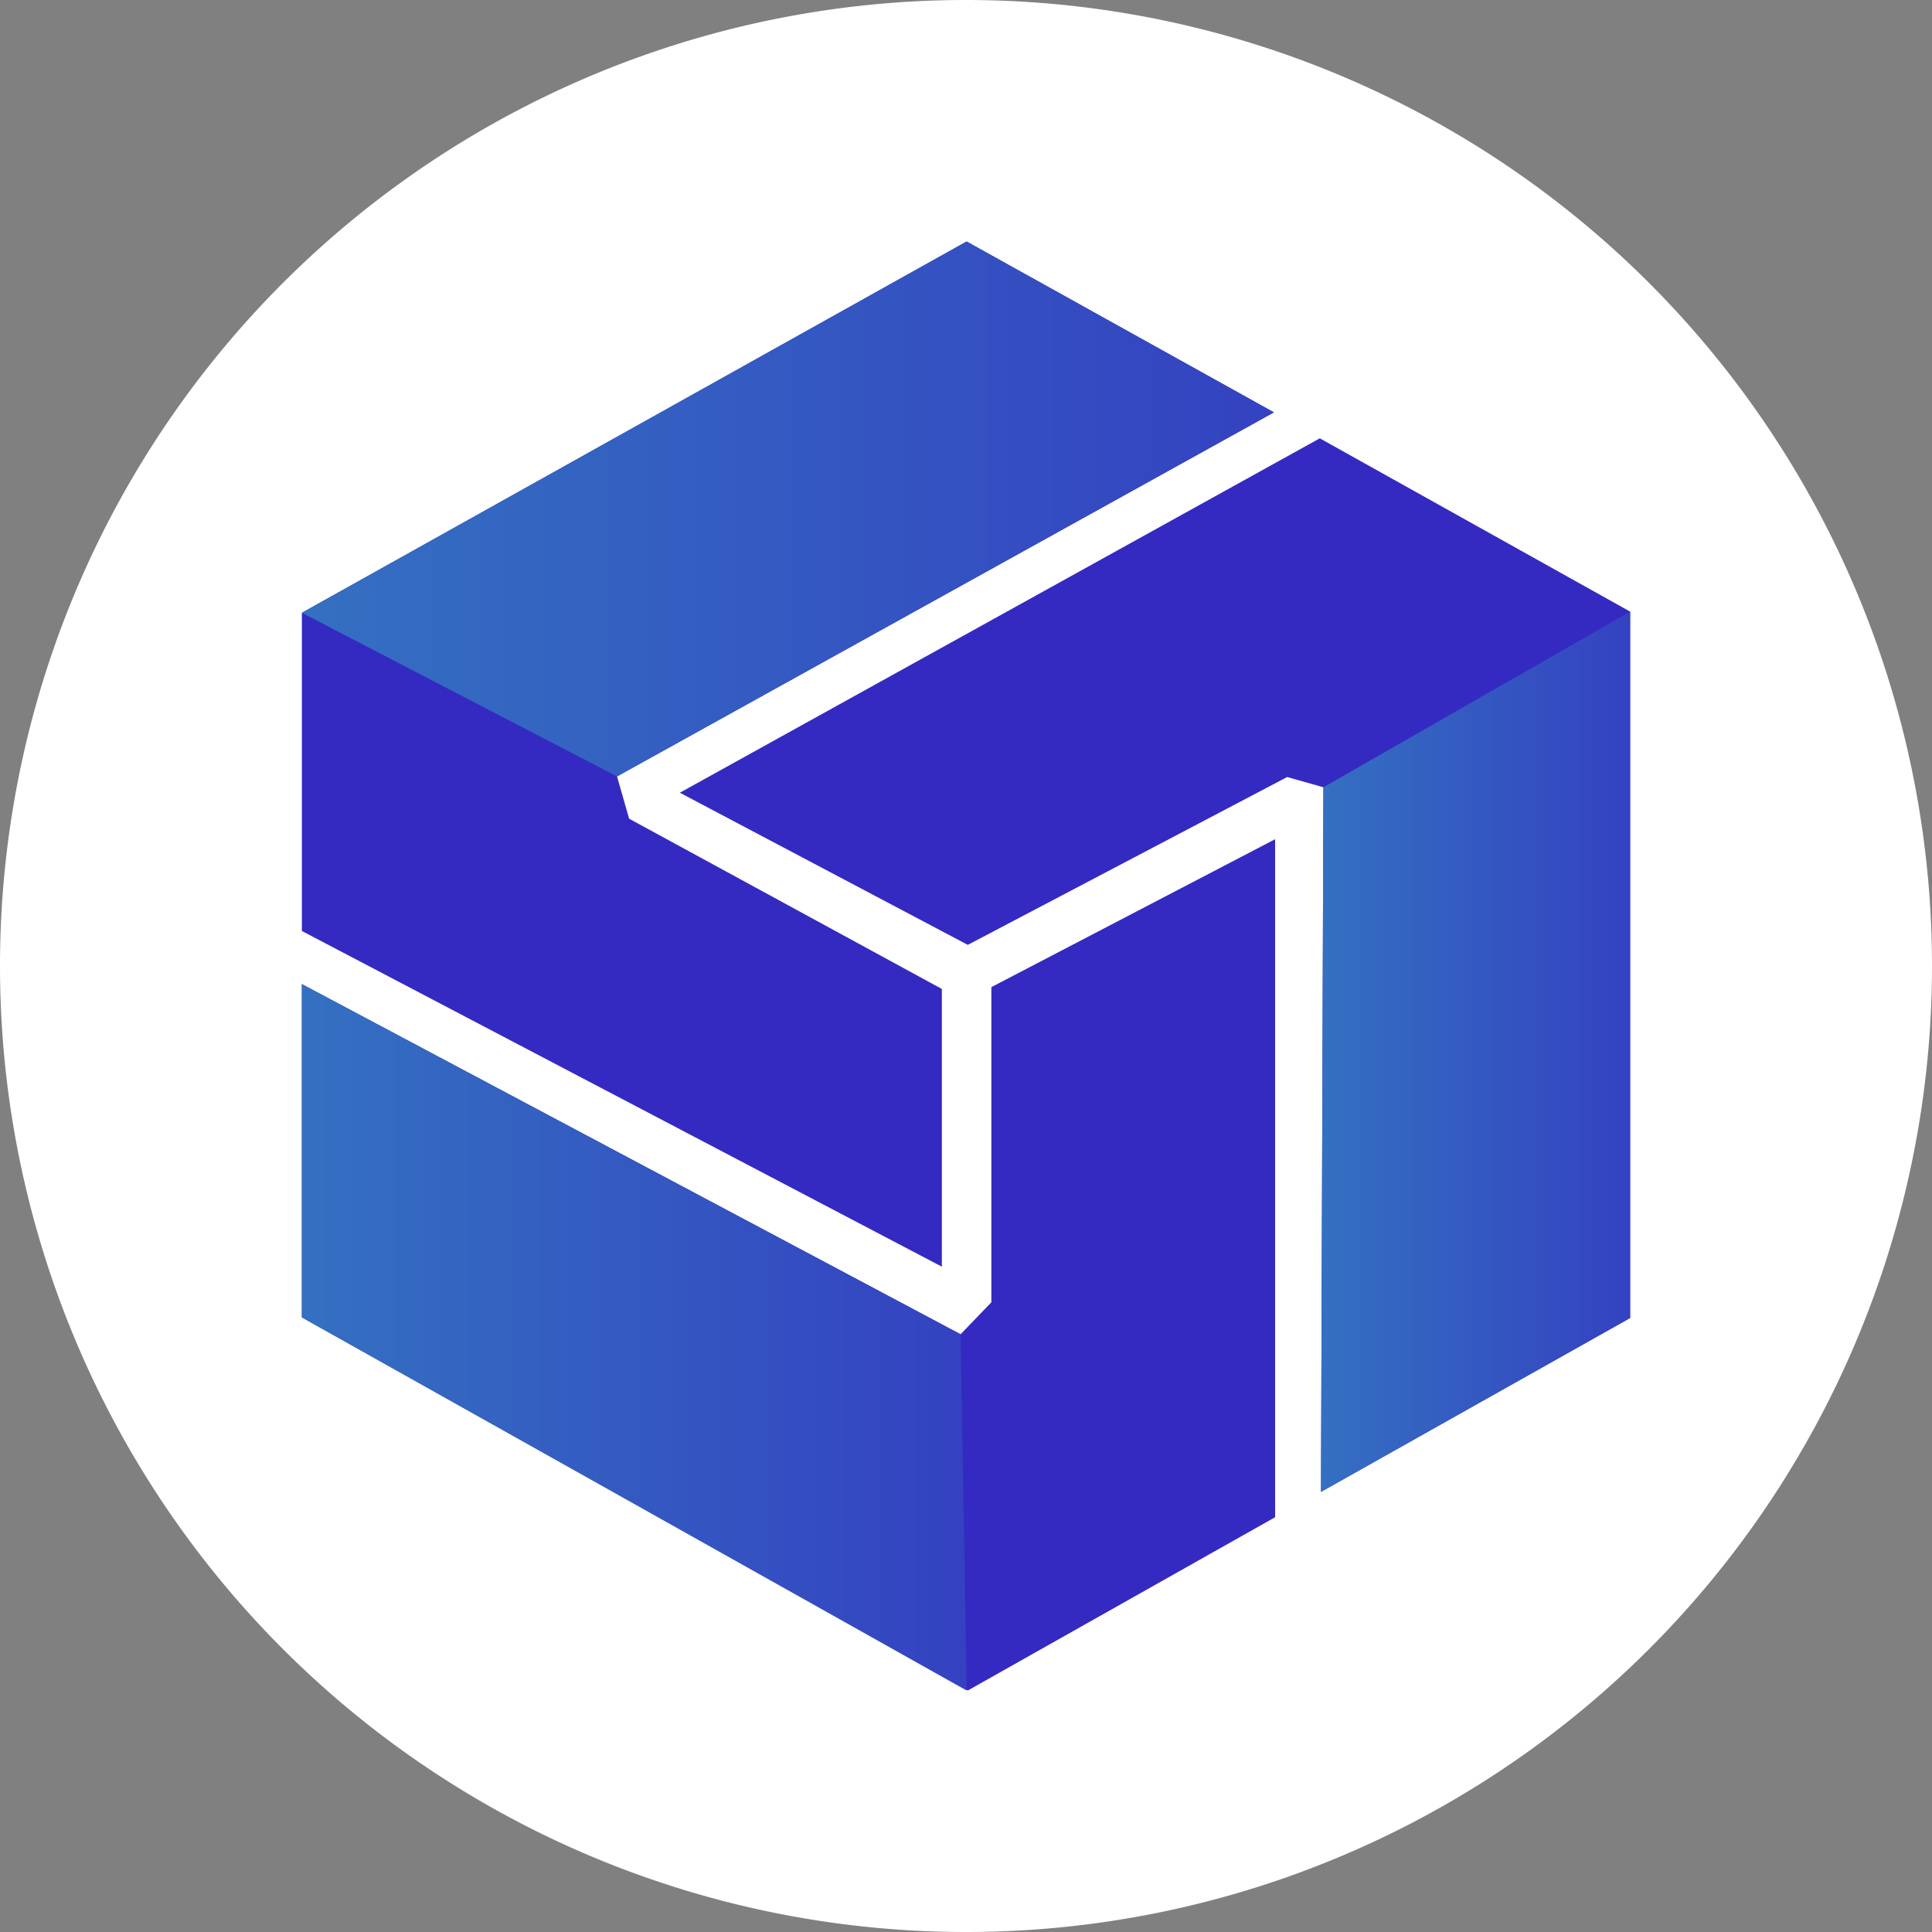
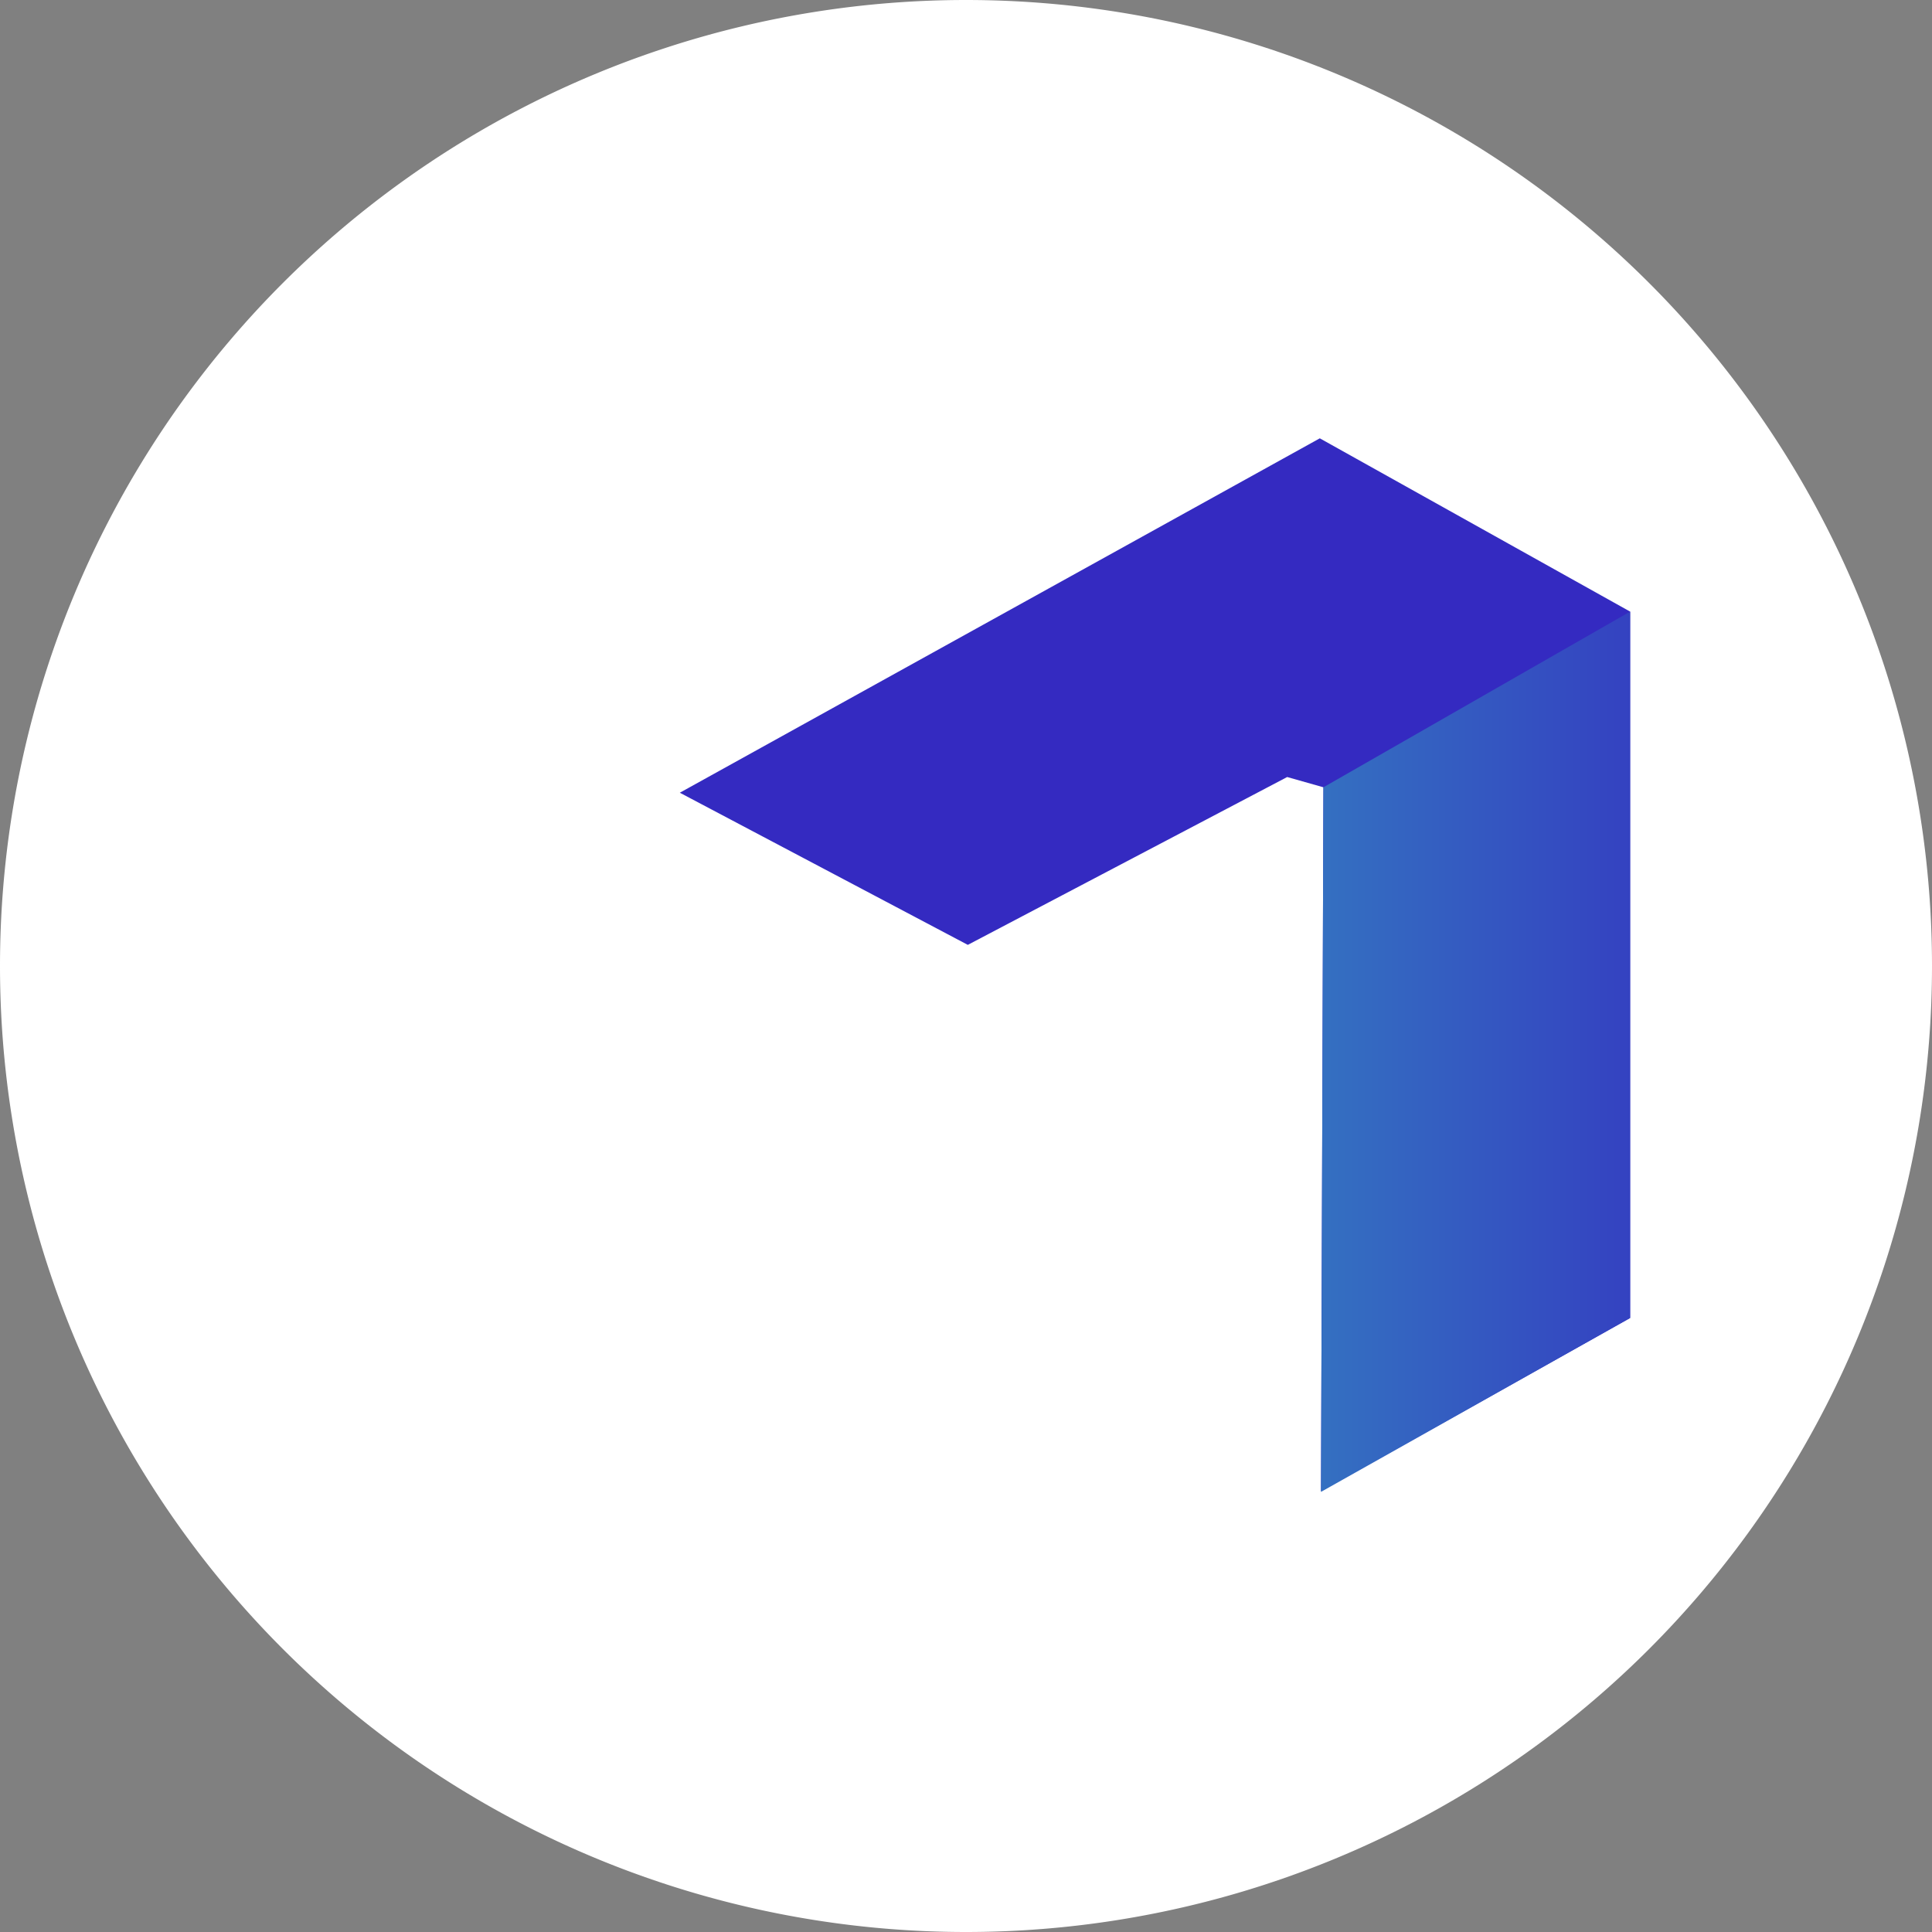
<svg xmlns="http://www.w3.org/2000/svg" fill="none" viewBox="0 0 32 32">
  <rect x="0" y="0" width="32" height="32" fill="#808080" stroke="none" />
  <path fill="#fff" d="M16 32a16 16 0 1 0 0-32 16 16 0 0 0 0 32Z" />
-   <path fill="url(#b)" d="m5 16.3 10.91 5.8.51-.53v-5.22l4.7-2.45v11.23L16.03 28 5 21.82V16.3Z" />
-   <path fill="url(#c)" d="m21.1 6.83-10.88 6.03.2.7 5.18 2.82v4.6L5 15.42v-5.27L16.01 4l5.09 2.83Z" />
-   <path fill="url(#d)" d="m21.88 24.7.04-11.66-.6-.17-5.29 2.78-4.77-2.52 10.6-5.87L27 10.13v11.7l-5.12 2.88Z" />
-   <path fill="url(#e)" d="m16.01 28-.1-5.9L5 16.3v5.52L16.01 28Z" />
+   <path fill="url(#d)" d="m21.88 24.7.04-11.66-.6-.17-5.29 2.78-4.77-2.52 10.6-5.87L27 10.13v11.7Z" />
  <path fill="url(#f)" d="M21.92 13.04 27 10.13v11.7l-5.12 2.88.04-11.67Z" />
-   <path fill="url(#g)" d="M10.22 12.86 5 10.15 16.01 4l5.09 2.83-10.88 6.03Z" />
  <defs>
    <linearGradient id="b" x1="5" x2="21.13" y1="20.95" y2="20.95" gradientUnits="userSpaceOnUse">
      <stop stop-color="#34259D" />
      <stop offset=".03" stop-color="#3425A1" />
      <stop offset=".17" stop-color="#3428B3" />
      <stop offset=".32" stop-color="#3429BD" />
      <stop offset=".49" stop-color="#342AC1" />
    </linearGradient>
    <linearGradient id="c" x1="-152.9" x2="-136.84" y1="59.79" y2="59.79" gradientUnits="userSpaceOnUse">
      <stop stop-color="#34259D" />
      <stop offset=".03" stop-color="#3425A1" />
      <stop offset=".17" stop-color="#3428B3" />
      <stop offset=".32" stop-color="#3429BD" />
      <stop offset=".49" stop-color="#342AC1" />
    </linearGradient>
    <linearGradient id="d" x1="-45.69" x2="-29.7" y1="152.97" y2="152.97" gradientUnits="userSpaceOnUse">
      <stop stop-color="#34259D" />
      <stop offset=".03" stop-color="#3425A1" />
      <stop offset=".17" stop-color="#3428B3" />
      <stop offset=".32" stop-color="#3429BD" />
      <stop offset=".49" stop-color="#342AC1" />
    </linearGradient>
    <linearGradient id="e" x1="5" x2="16.01" y1="22.15" y2="22.15" gradientUnits="userSpaceOnUse">
      <stop stop-color="#3470C1" />
      <stop offset="1" stop-color="#3442C1" />
    </linearGradient>
    <linearGradient id="f" x1="21.88" x2="27" y1="17.42" y2="17.42" gradientUnits="userSpaceOnUse">
      <stop stop-color="#3470C1" />
      <stop offset="1" stop-color="#3442C1" />
    </linearGradient>
    <linearGradient id="g" x1="5" x2="21.1" y1="8.43" y2="8.43" gradientUnits="userSpaceOnUse">
      <stop stop-color="#3470C1" />
      <stop offset="1" stop-color="#3442C1" />
    </linearGradient>
  </defs>
</svg>